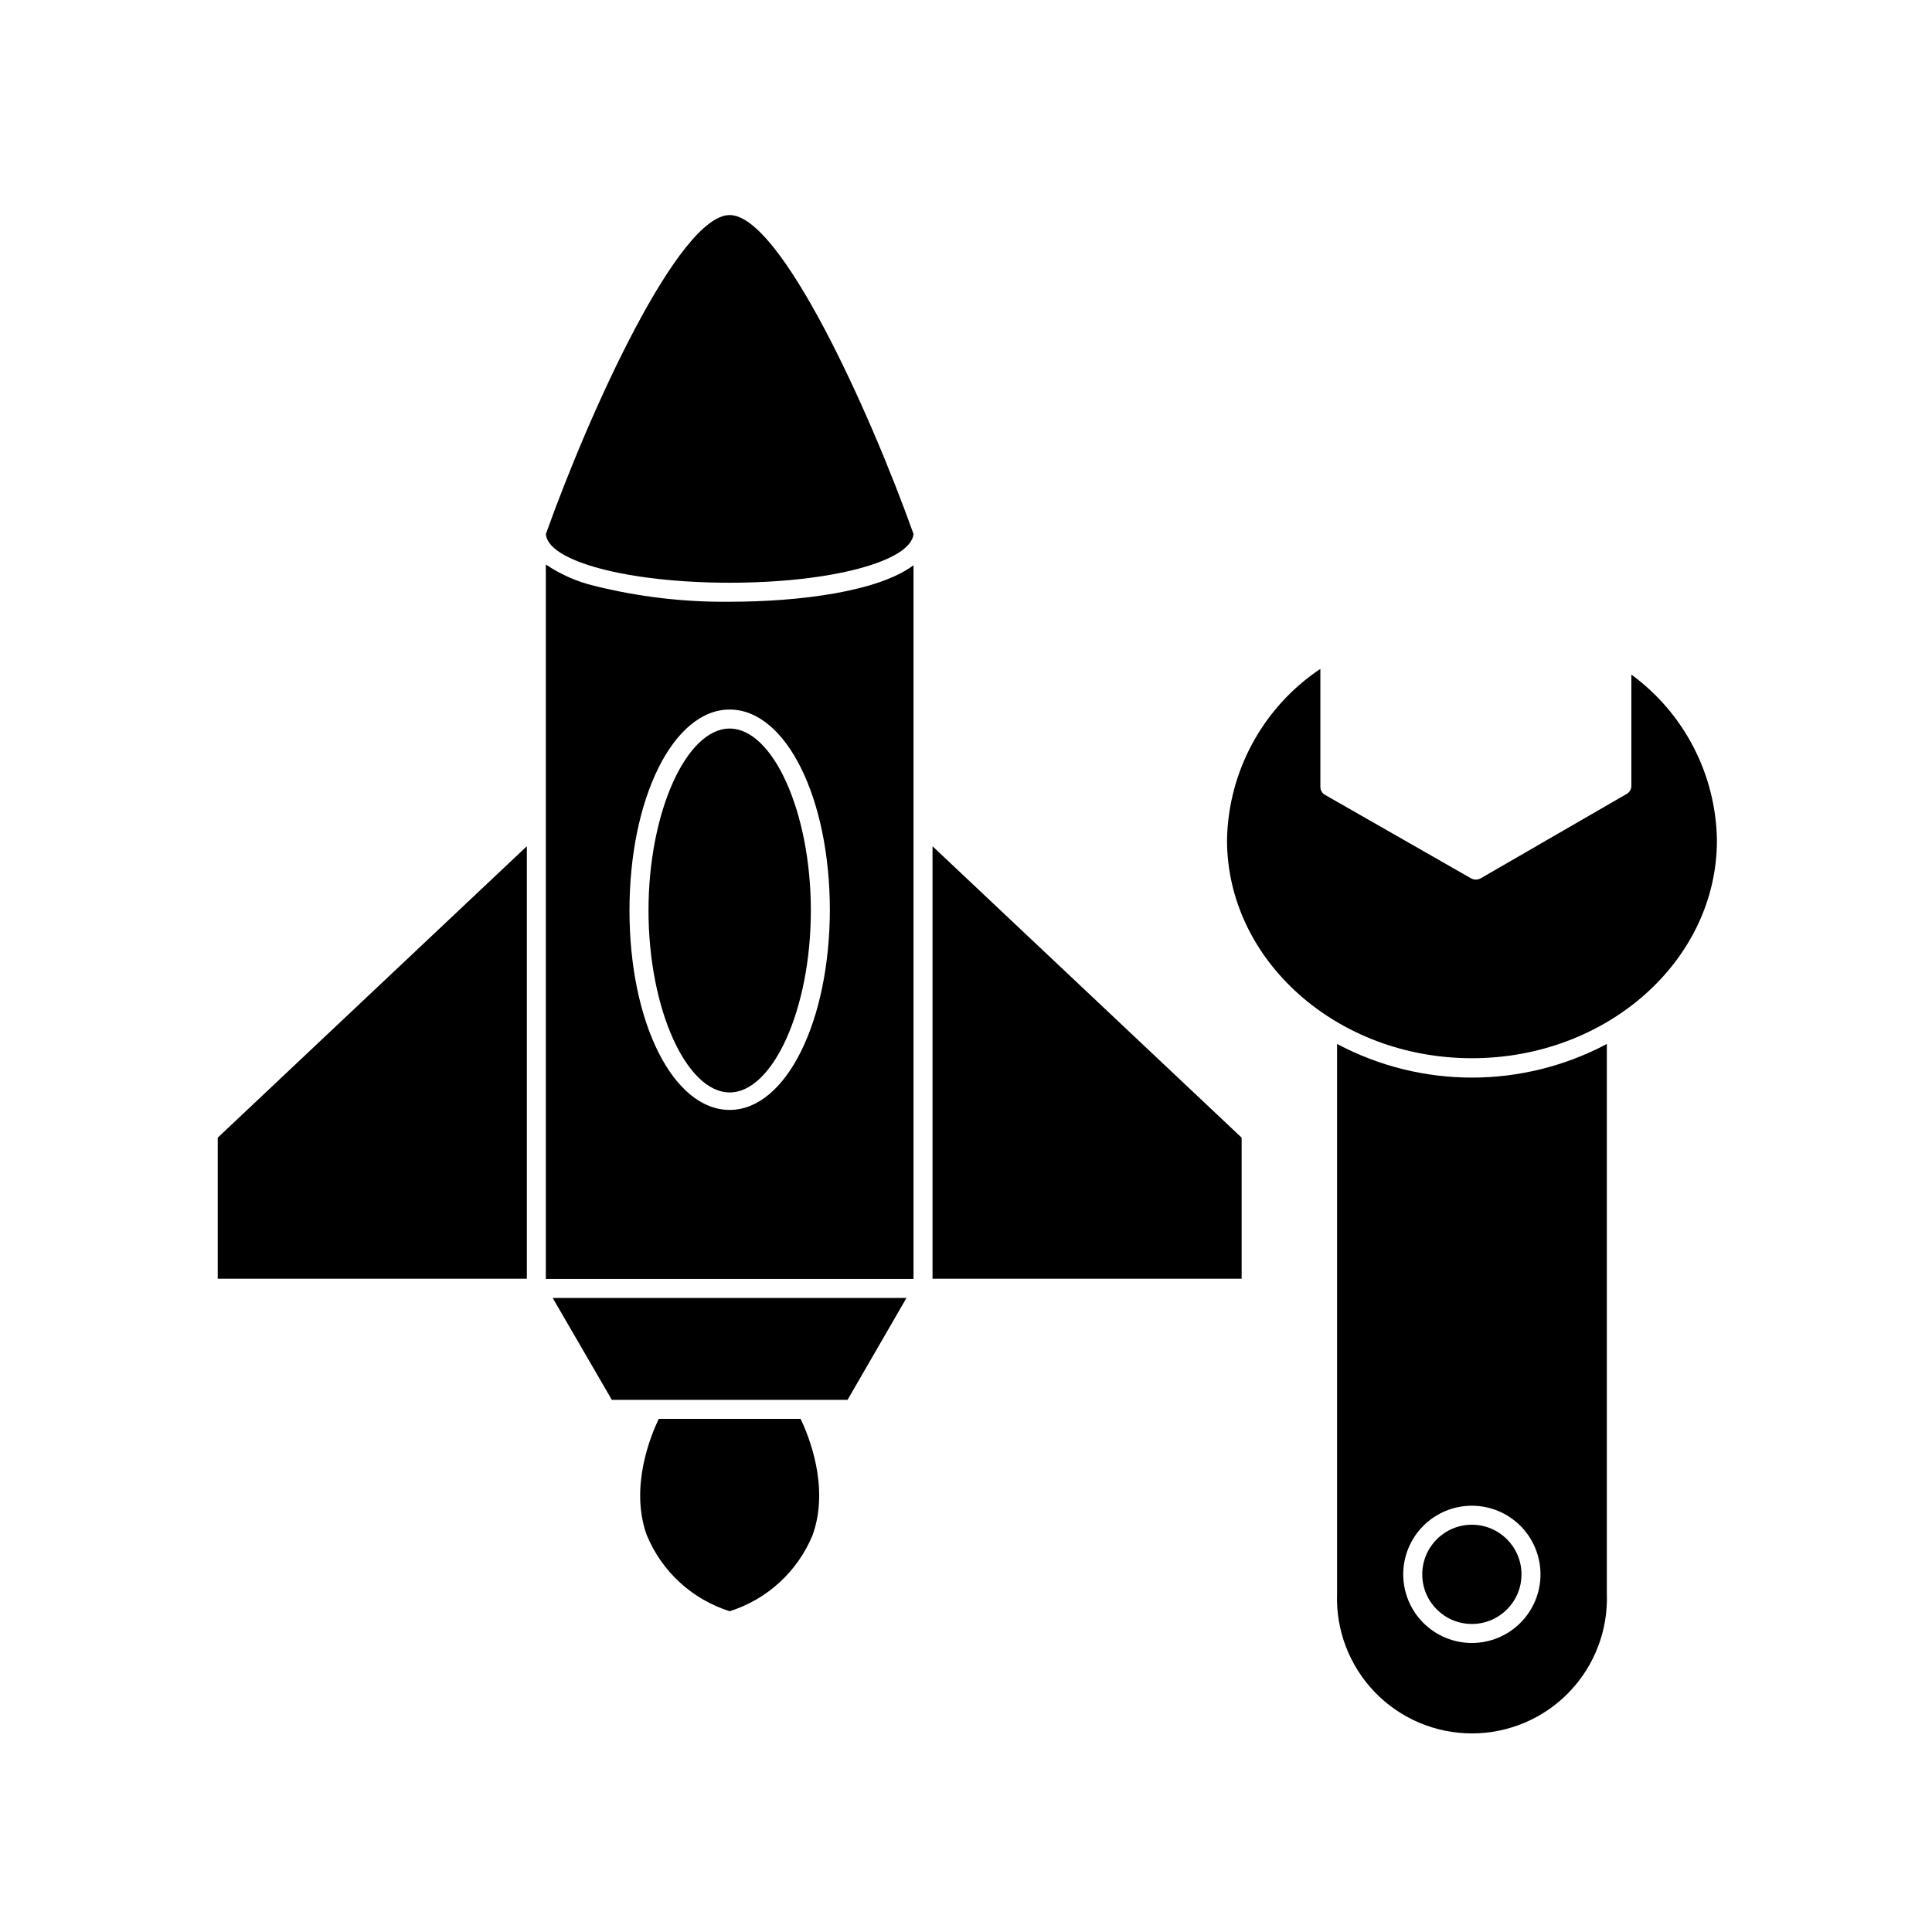
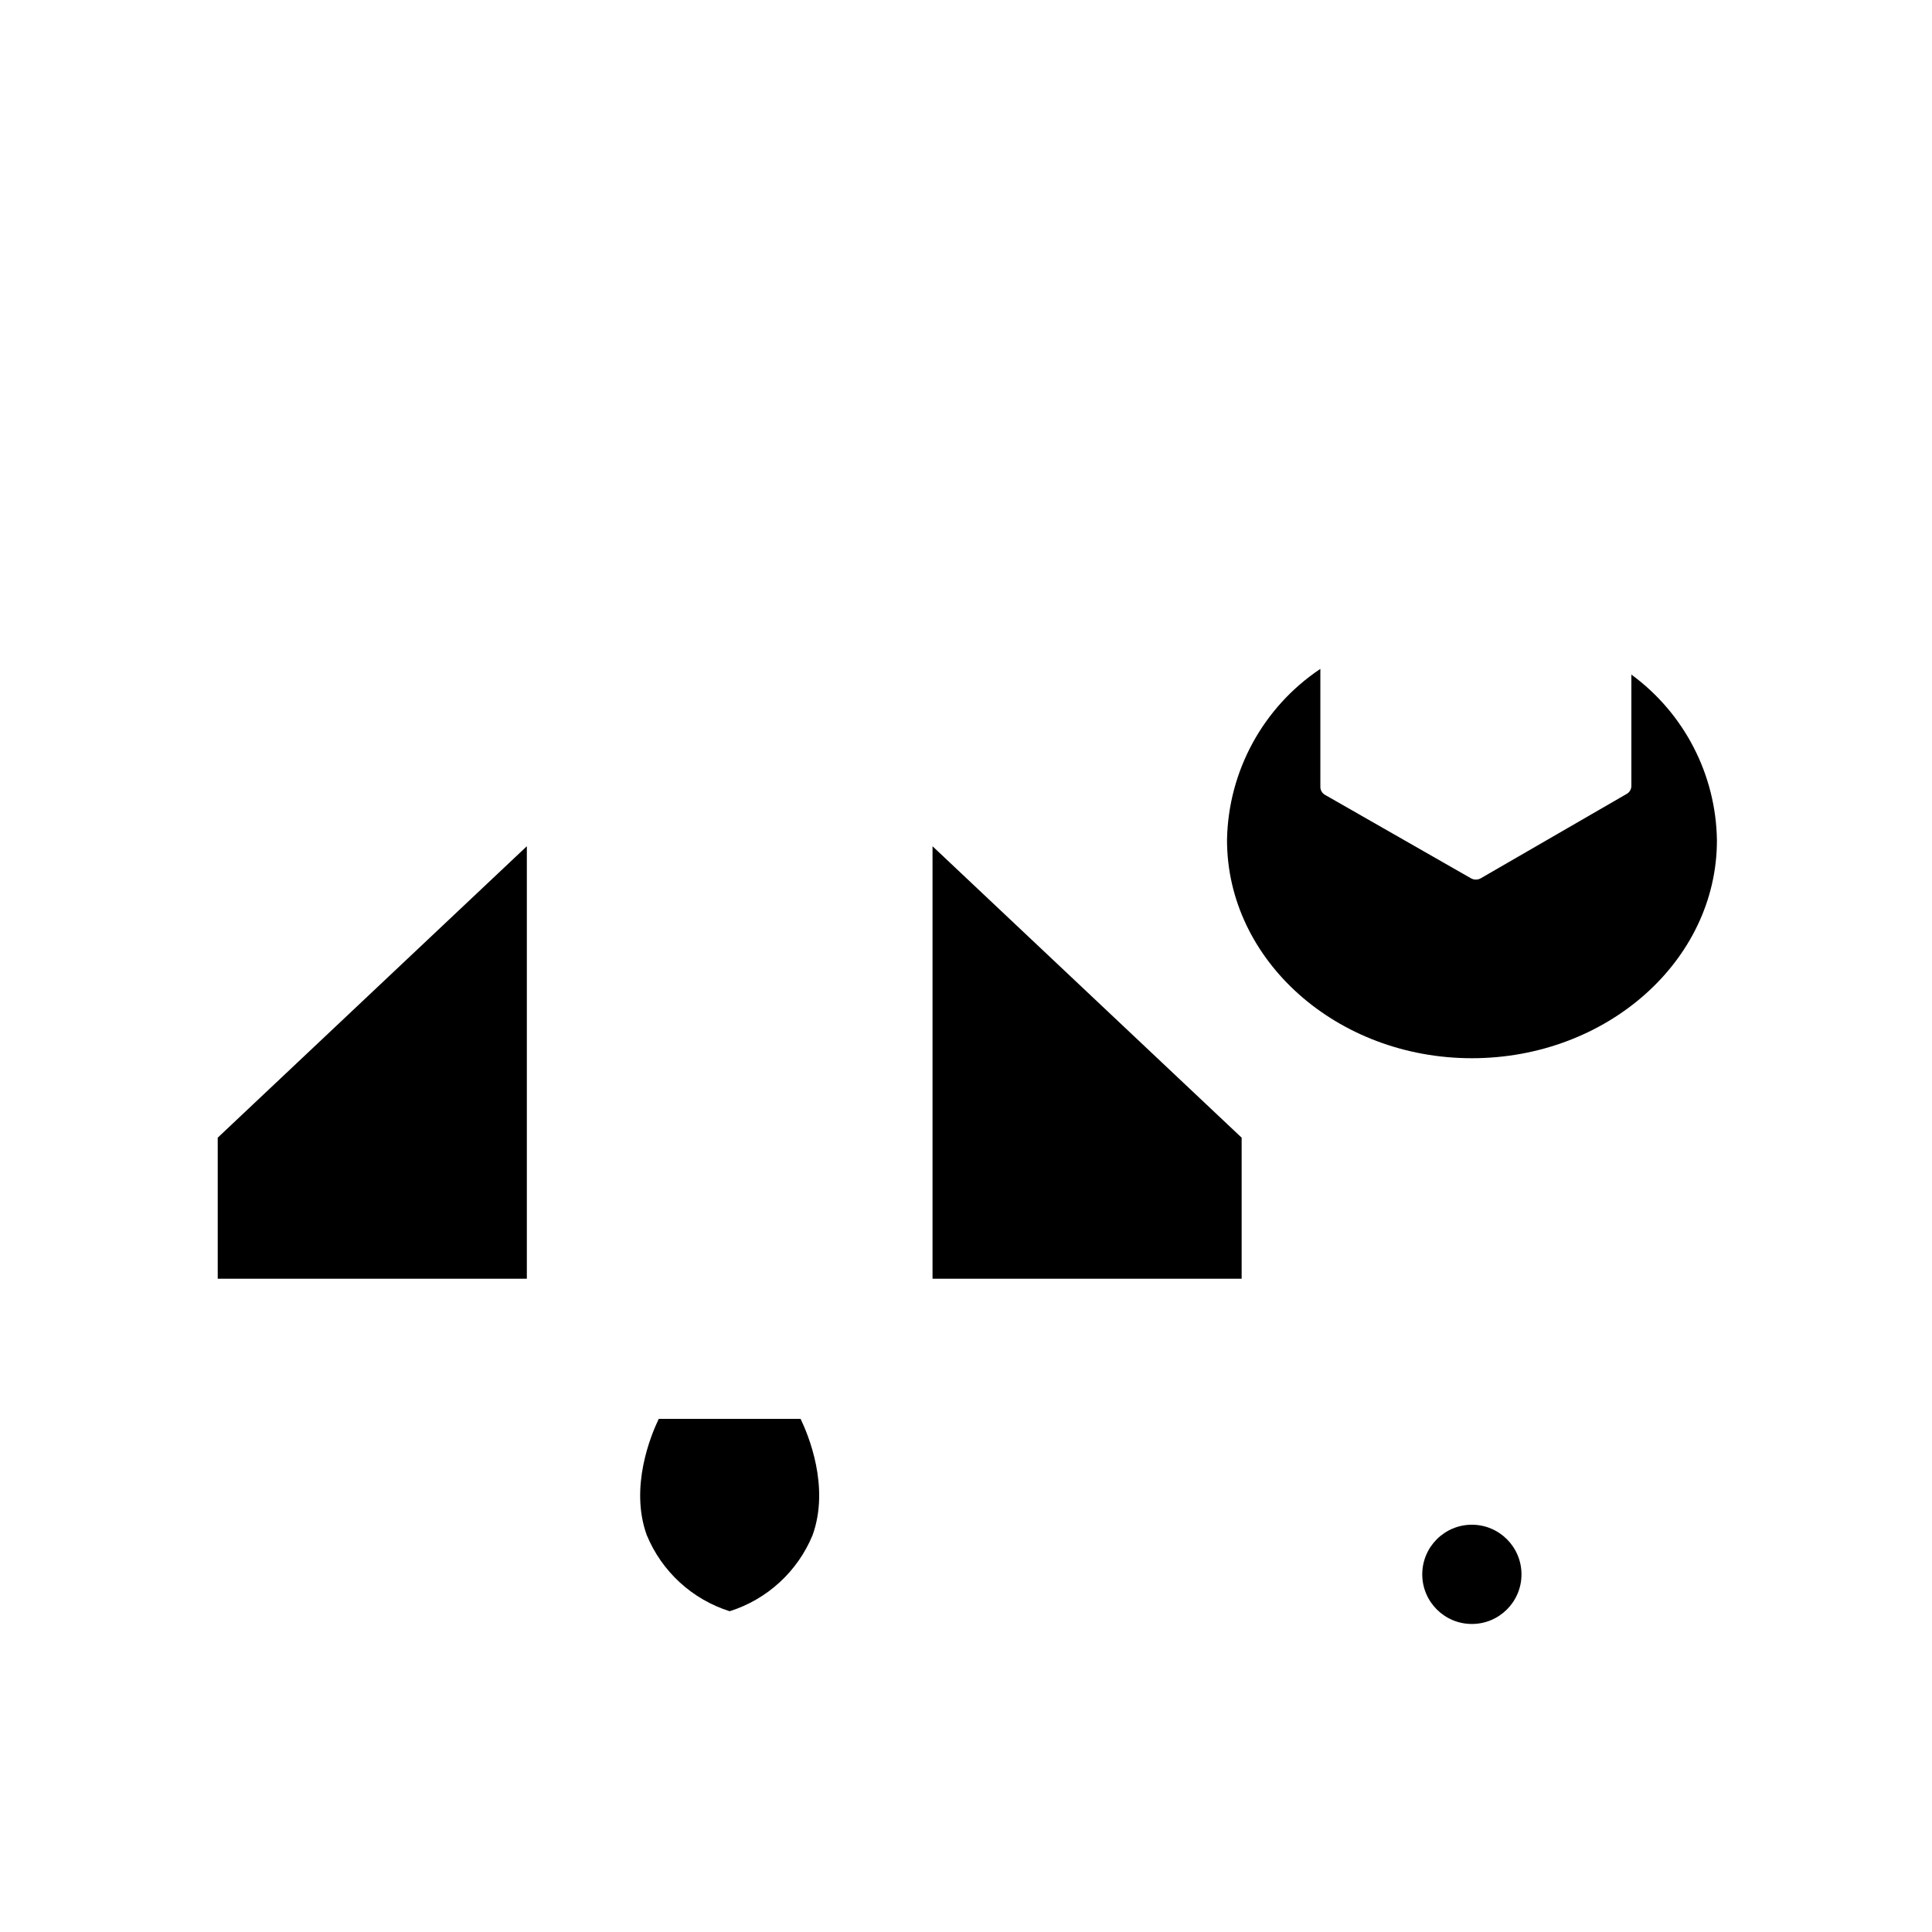
<svg xmlns="http://www.w3.org/2000/svg" fill="#000000" width="800px" height="800px" version="1.1" viewBox="144 144 512 512">
  <g>
-     <path d="m301.45 299.24c-4.57-1.098-8.902-3.012-12.797-5.644v189.33h97.438v-189.13c-9.371 7.004-30.23 9.672-48.719 9.672-12.105 0.129-24.176-1.293-35.922-4.231zm62.473 85.648c0 29.824-11.637 53.254-26.551 53.254-14.914-0.004-26.551-23.027-26.551-52.852 0-29.824 11.637-53.254 26.551-53.254s26.551 23.375 26.551 53.254z" />
-     <path d="m337.38 298.43c26.852 0 47.961-5.644 48.719-12.898-11.738-32.898-35.266-84.539-48.719-84.539s-36.98 51.641-48.719 84.539c0.504 7.258 21.867 12.898 48.719 12.898z" />
    <path d="m201.7 482.88h81.918v-114.62l-81.918 77.234z" />
    <path d="m391.13 482.88h81.918v-37.383l-81.918-77.234z" />
-     <path d="m306.14 514.97h62.473l15.617-27.004h-93.762z" />
-     <path d="m315.86 385.29c0 26.148 10.078 48.215 21.512 48.215 11.438 0 21.512-22.066 21.512-48.215 0-26.148-10.078-48.215-21.512-48.215-11.438 0-21.512 22.066-21.512 48.215z" />
    <path d="m318.58 520.01c-2.016 4.18-7.809 18.035-3.176 30.832h0.004c3.981 9.633 12.023 17.012 21.965 20.152 9.941-3.141 17.984-10.52 21.965-20.152 4.637-12.848-1.16-26.652-3.176-30.832z" />
-     <path d="m498.34 420.66v145.6c-0.367 9.715 3.238 19.156 9.98 26.16 6.742 7 16.043 10.953 25.762 10.953 9.723 0 19.023-3.953 25.766-10.953 6.742-7.004 10.348-16.445 9.98-26.16v-145.6c-22.348 11.883-49.141 11.883-71.488 0zm53.906 140.56c0 4.824-1.918 9.449-5.328 12.859s-8.035 5.328-12.859 5.328-9.449-1.918-12.859-5.328c-3.414-3.41-5.328-8.035-5.328-12.859s1.914-9.449 5.328-12.863c3.41-3.41 8.035-5.324 12.859-5.324s9.449 1.914 12.859 5.324c3.41 3.414 5.328 8.039 5.328 12.863z" />
    <path d="m576.33 322.77v29.473c0.016 0.898-0.469 1.734-1.258 2.164l-38.691 22.371h-0.004c-0.785 0.43-1.734 0.43-2.519 0l-38.691-22.117c-0.789-0.434-1.277-1.266-1.258-2.168v-31.234c-15.176 10.148-24.418 27.09-24.738 45.344 0 31.891 29.121 57.836 64.891 57.836s64.941-25.848 64.941-57.738c-0.246-17.391-8.641-33.656-22.672-43.93z" />
    <path d="m547.21 561.22c0 7.262-5.887 13.148-13.148 13.148s-13.148-5.887-13.148-13.148 5.887-13.152 13.148-13.152 13.148 5.891 13.148 13.152" />
  </g>
</svg>